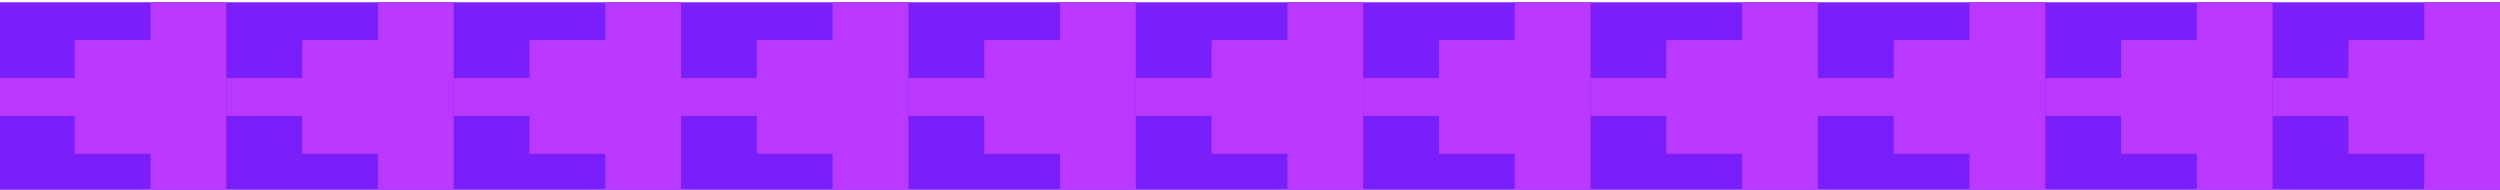
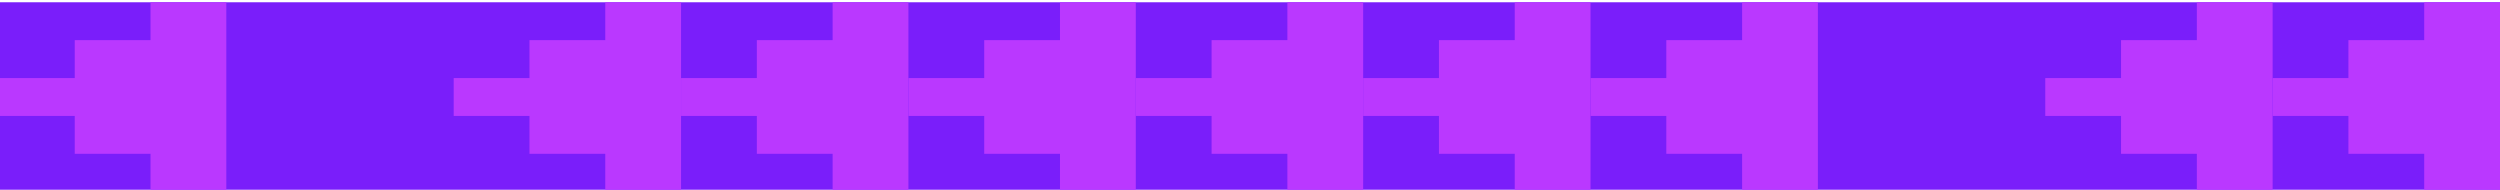
<svg xmlns="http://www.w3.org/2000/svg" width="960" height="73" viewBox="0 0 960 73" fill="none">
  <g clip-path="url(#clip0_3149_8953)">
    <rect width="960" height="72" transform="matrix(-1 0 0 1 960 0.863)" fill="#7A1EFA" />
    <path d="M960 0.863H930.897V15.415H901.794V29.966H872.691V44.518H901.794V59.07H930.897V73.621H960V0.863Z" fill="#BA38FF" />
    <path d="M872.691 0.863H843.588V15.415H814.485V29.966H785.382V44.518H814.485V59.07H843.588V73.621H872.691V0.863Z" fill="#BA38FF" />
-     <path d="M785.381 0.863H756.278V15.415H727.175V29.966H698.071V44.518H727.175V59.07H756.278V73.621H785.381V0.863Z" fill="#BA38FF" />
    <path d="M698.072 0.863H668.969V15.415H639.866V29.966H610.763V44.518H639.866V59.07H668.969V73.621H698.072V0.863Z" fill="#BA38FF" />
    <path d="M610.762 0.863H581.659V15.415H552.555V29.966H523.452V44.518H552.555V59.07H581.659V73.621H610.762V0.863Z" fill="#BA38FF" />
    <path d="M523.453 0.863H494.35V15.415H465.247V29.966H436.144V44.518H465.247V59.07H494.35V73.621H523.453V0.863Z" fill="#BA38FF" />
    <path d="M436.143 0.863H407.039V15.415H377.936V29.966H348.833V44.518H377.936V59.07H407.039V73.621H436.143V0.863Z" fill="#BA38FF" />
    <path d="M348.834 0.863H319.731V15.415H290.628V29.966H261.525V44.518H290.628V59.07H319.731V73.621H348.834V0.863Z" fill="#BA38FF" />
    <path d="M261.523 0.863H232.42V15.415H203.317V29.966H174.214V44.518H203.317V59.07H232.42V73.621H261.523V0.863Z" fill="#BA38FF" />
-     <path d="M174.215 0.863H145.112V15.415H116.009V29.966H86.905V44.518H116.009V59.07H145.112V73.621H174.215V0.863Z" fill="#BA38FF" />
    <path d="M86.904 0.863H57.801V15.415H28.698V29.966H-0.405V44.518H28.698V59.07H57.801V73.621H86.904V0.863Z" fill="#BA38FF" />
  </g>
  <defs>
    <clipPath id="clip0_3149_8953">
      <rect width="960" height="72" fill="white" transform="matrix(-1 0 0 1 960 0.863)" />
    </clipPath>
  </defs>
</svg>